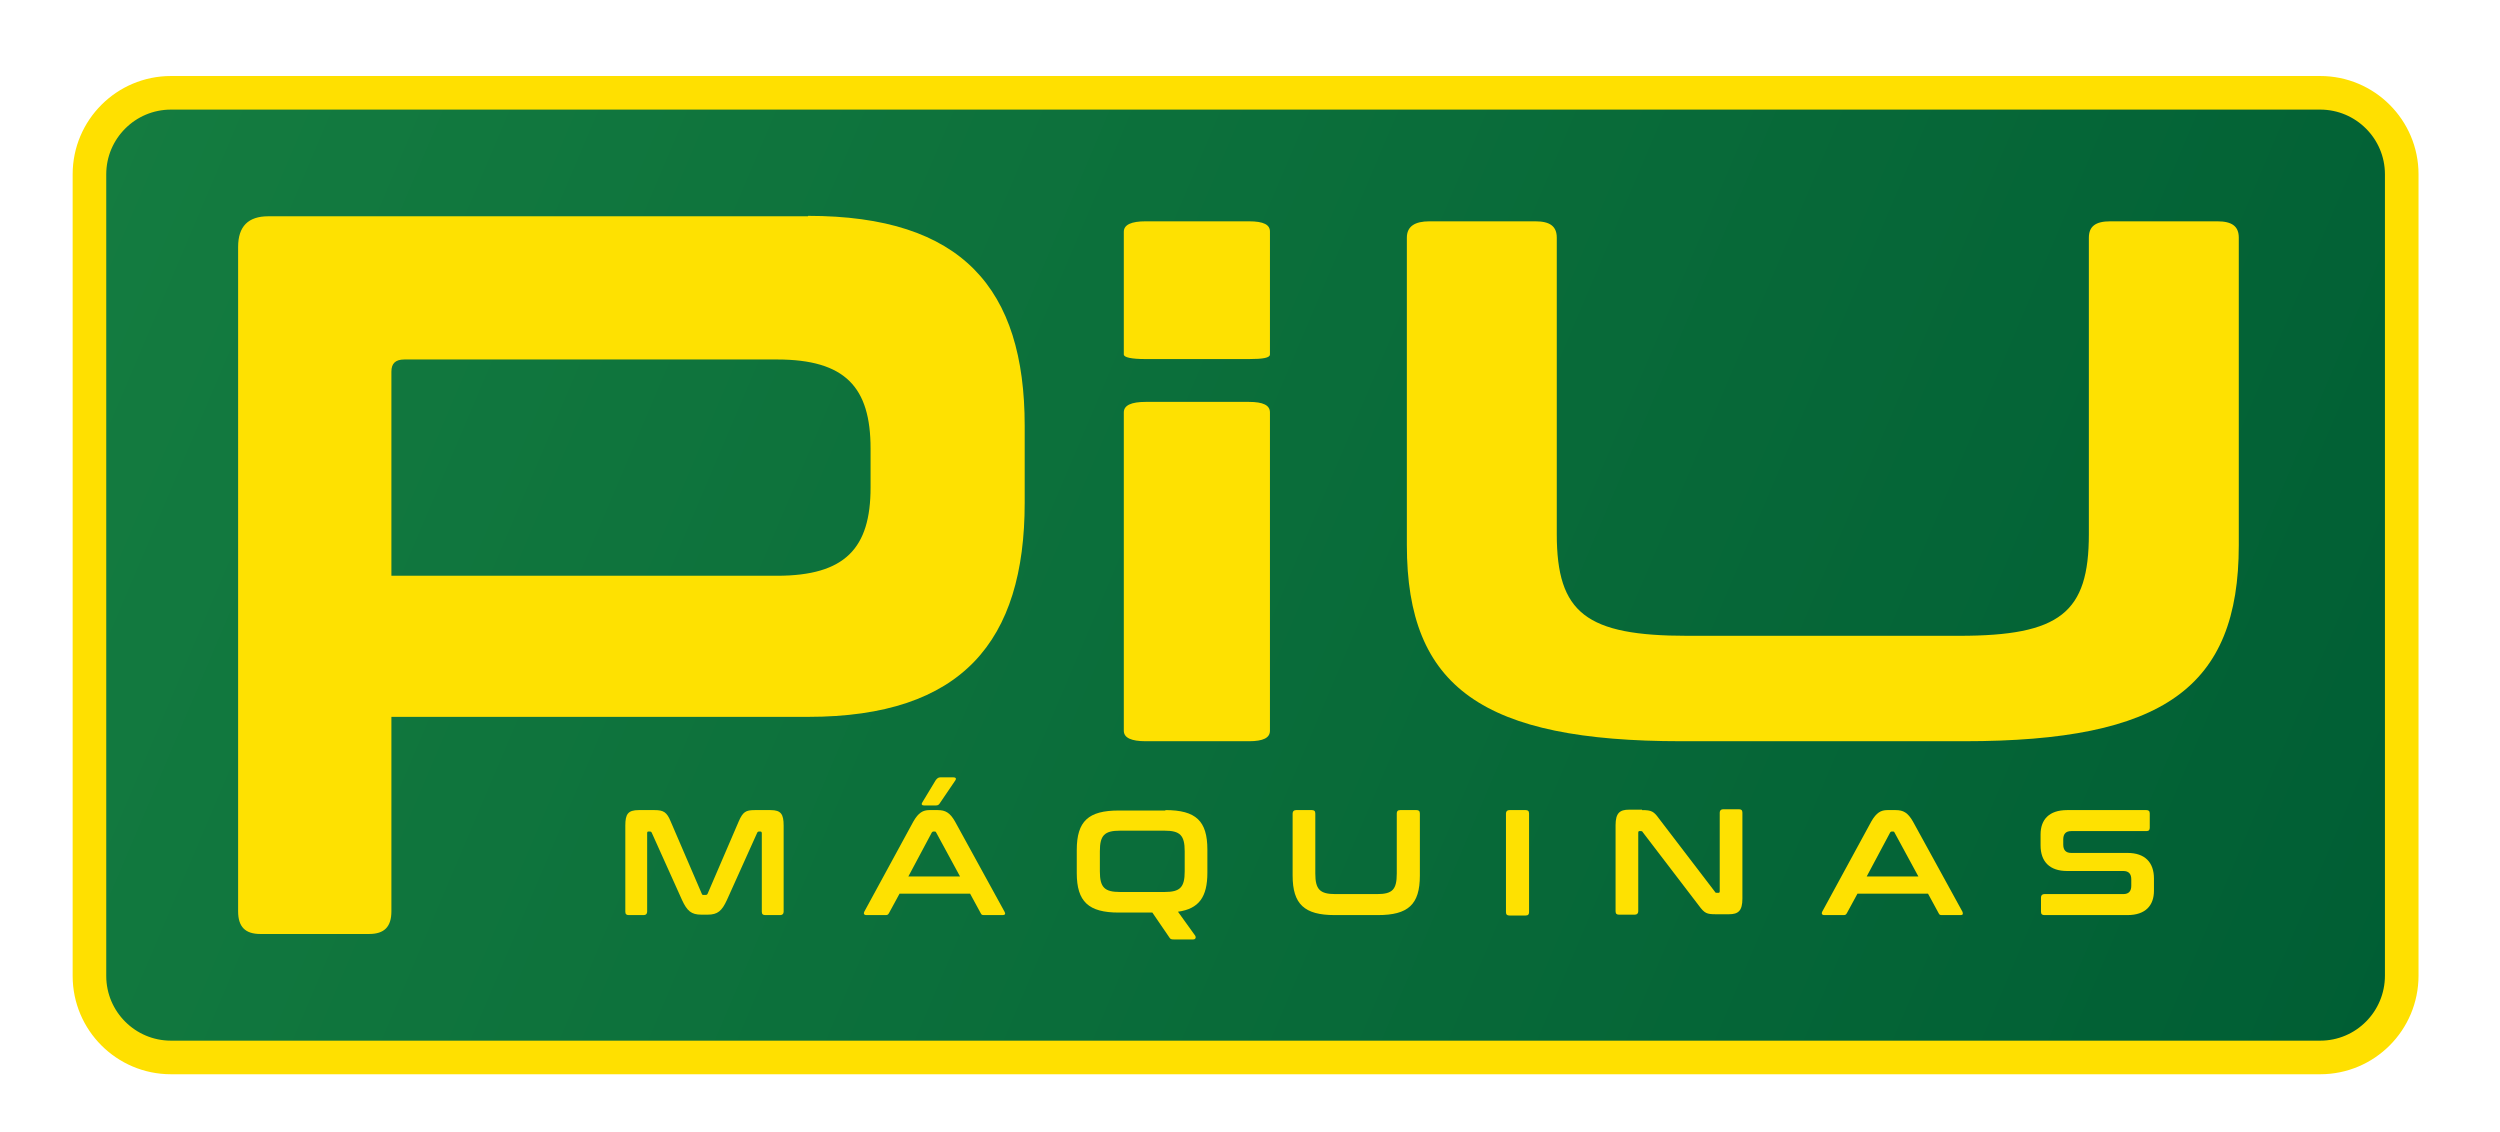
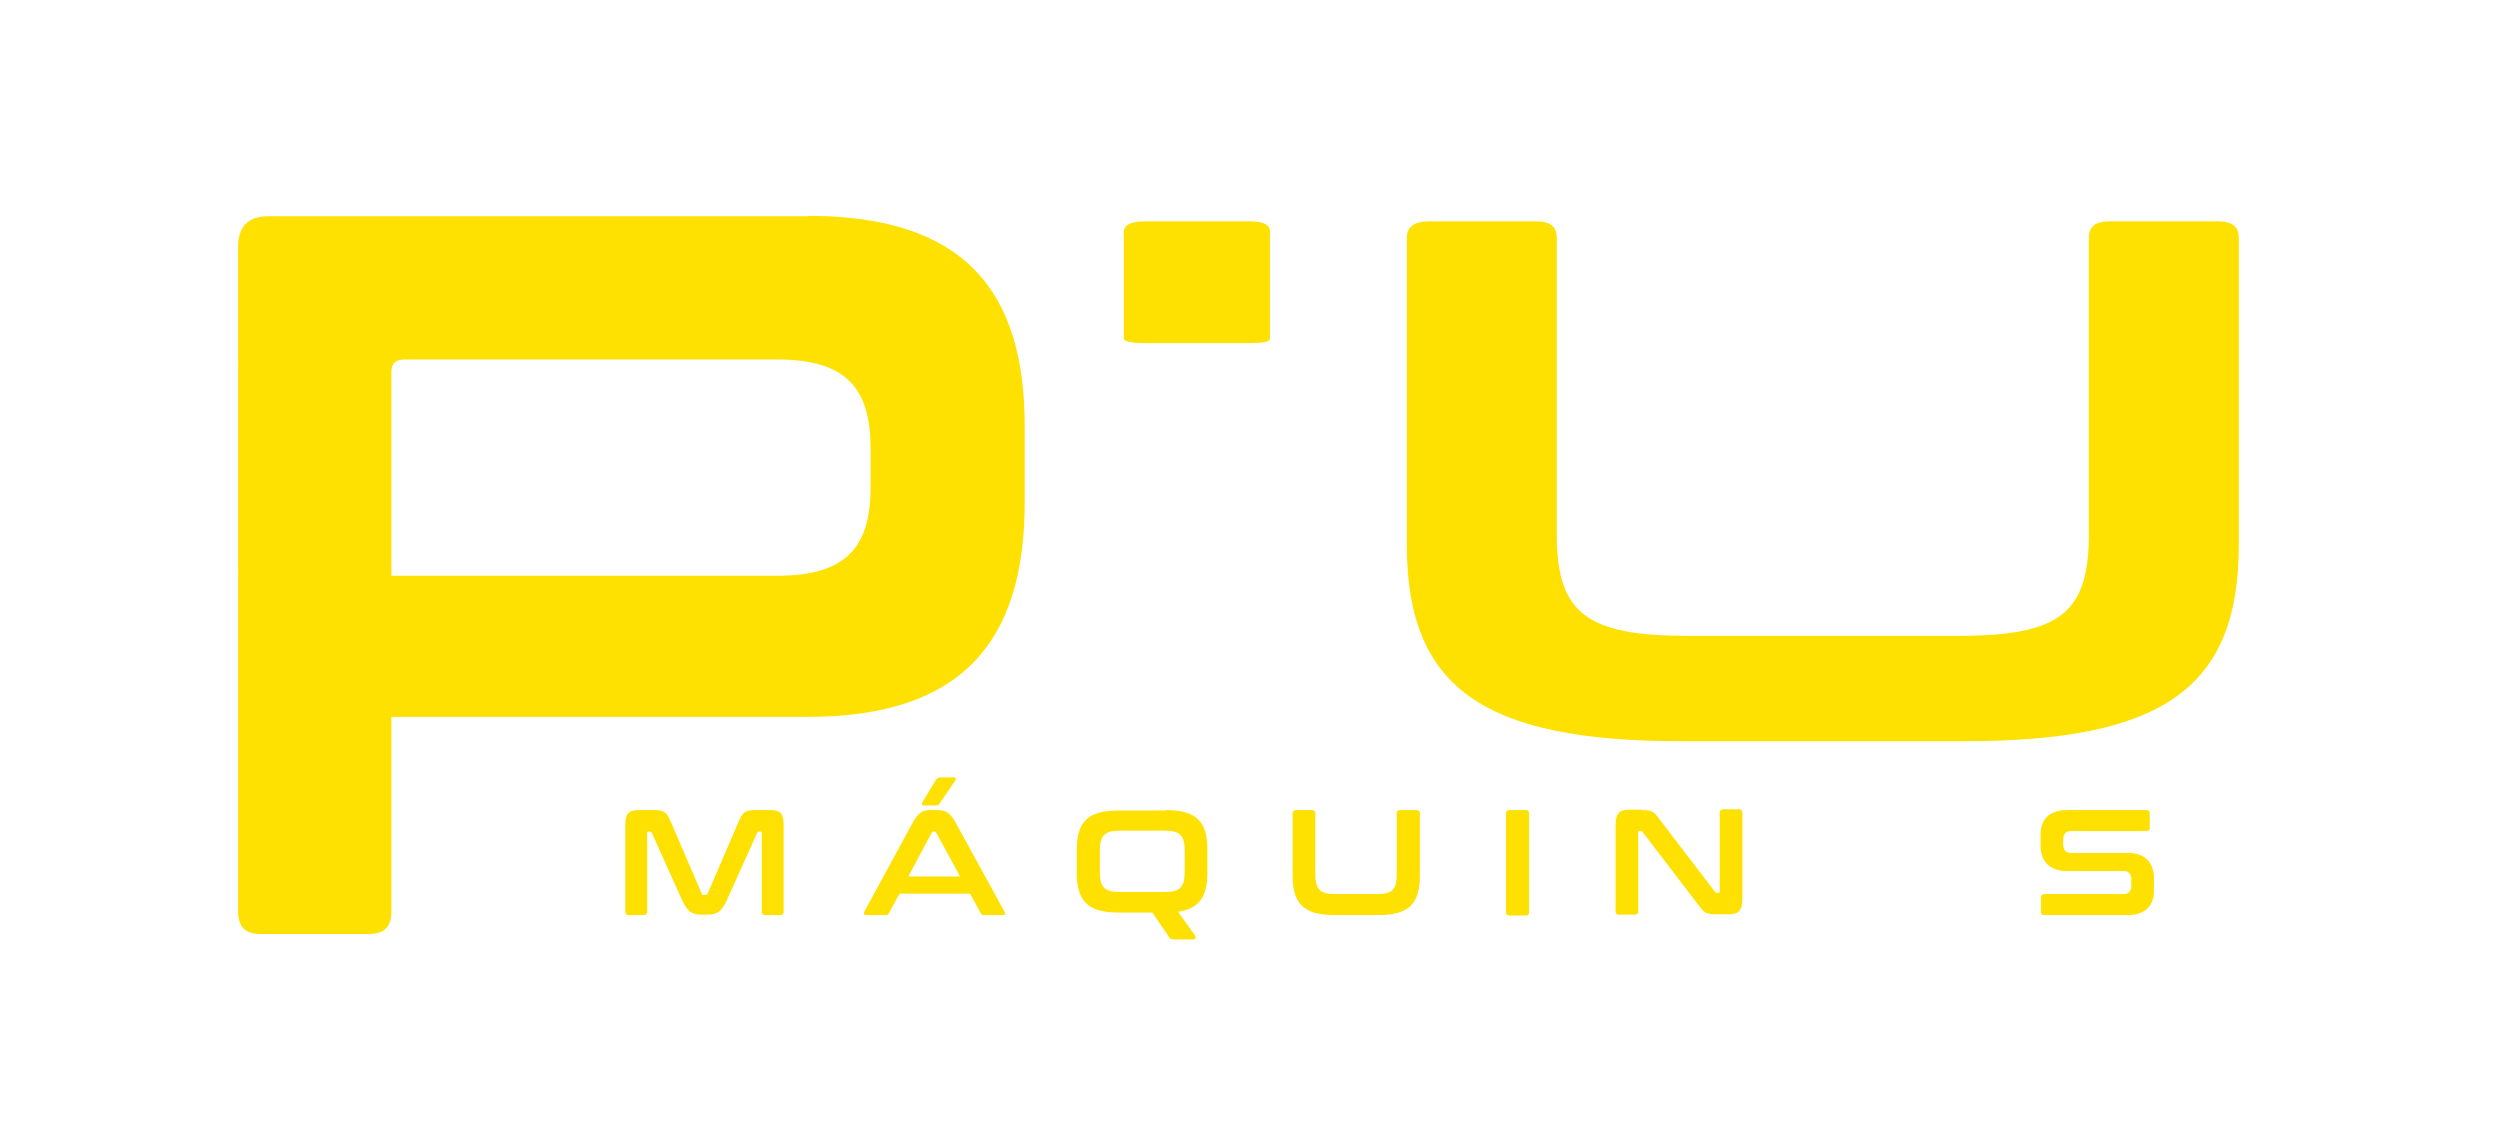
<svg xmlns="http://www.w3.org/2000/svg" version="1.1" id="Camada_2" x="0px" y="0px" viewBox="0 0 595.3 269.6" style="enable-background:new 0 0 595.3 269.6;" xml:space="preserve">
  <style type="text/css">
	.st0{fill:url(#SVGID_1_);stroke:#FFE000;stroke-width:8;stroke-miterlimit:10;}
	.st1{fill:#FEE101;}
</style>
  <linearGradient id="SVGID_1_" gradientUnits="userSpaceOnUse" x1="27.582" y1="22.755" x2="565.595" y2="251.128">
    <stop offset="0" style="stop-color:#147C40" />
    <stop offset="1" style="stop-color:#005E34" />
  </linearGradient>
-   <path class="st0" d="M552.5,251.8H40.7c-10.7,0-19.4-8.7-19.4-19.4V41.5c0-10.7,8.7-19.4,19.4-19.4h511.8c10.7,0,19.4,8.7,19.4,19.4  v190.8C571.9,243.1,563.2,251.8,552.5,251.8z" />
  <g>
    <g>
      <path class="st1" d="M155.9,192.9c2.1,0,2.9,0.5,3.8,2.7l7.4,17.2c0.1,0.3,0.2,0.3,0.5,0.3h0.4c0.3,0,0.4-0.1,0.5-0.3l7.4-17.2    c1-2.3,1.7-2.7,3.8-2.7h3.8c2.5,0,3.1,1,3.1,3.7v20.5c0,0.5-0.3,0.8-0.8,0.8h-3.6c-0.5,0-0.8-0.2-0.8-0.8v-18.7    c0-0.2-0.1-0.4-0.3-0.4h-0.3c-0.3,0-0.4,0.1-0.5,0.3l-7.2,16c-1.2,2.6-2.2,3.5-4.6,3.5H167c-2.4,0-3.4-0.9-4.6-3.5l-7.2-16    c-0.1-0.2-0.2-0.3-0.5-0.3h-0.3c-0.2,0-0.3,0.1-0.3,0.4v18.7c0,0.5-0.3,0.8-0.8,0.8h-3.6c-0.5,0-0.8-0.2-0.8-0.8v-20.5    c0-2.7,0.6-3.7,3.2-3.7H155.9z" />
      <path class="st1" d="M223.3,192.9c1.8,0,2.9,0.6,4.1,2.7l11.8,21.5c0.3,0.5,0.1,0.8-0.4,0.8h-4.5c-0.5,0-0.6-0.1-0.8-0.5l-2.5-4.6    h-16.8l-2.5,4.6c-0.2,0.4-0.4,0.5-0.8,0.5h-4.6c-0.6,0-0.7-0.4-0.5-0.8l11.7-21.5c1.2-2.1,2.3-2.7,3.8-2.7H223.3z M216.3,208.7    h12.3l-5.7-10.5c-0.1-0.2-0.2-0.2-0.4-0.2h-0.2c-0.2,0-0.3,0.1-0.4,0.2L216.3,208.7z M227,185.1c0.5,0,0.8,0.2,0.5,0.7l-3.6,5.3    c-0.3,0.5-0.5,0.7-1.1,0.7h-2.7c-0.5,0-0.8-0.2-0.5-0.7l3.2-5.3c0.3-0.4,0.6-0.7,1.1-0.7H227z" />
      <path class="st1" d="M277.5,192.9c7.3,0,10,2.6,10,9.4v5.5c0,5.8-2,8.6-7,9.3l4.1,5.7c0.2,0.3,0.2,0.9-0.5,0.9h-4.6    c-0.6,0-0.8-0.1-1-0.4l-4.1-6h-8c-7.2,0-10-2.6-10-9.4v-5.5c0-6.9,2.8-9.4,10-9.4H277.5z M261.9,207.5c0,3.8,1.1,4.9,4.8,4.9h10.6    c3.7,0,4.8-1.1,4.8-4.9v-4.8c0-3.8-1.1-4.9-4.8-4.9h-10.6c-3.7,0-4.8,1.1-4.8,4.9V207.5z" />
      <path class="st1" d="M312.4,192.9c0.5,0,0.8,0.2,0.8,0.8v14.3c0,3.8,1.1,4.9,4.8,4.9h9.9c3.7,0,4.7-1.1,4.7-4.9v-14.3    c0-0.5,0.2-0.8,0.8-0.8h3.9c0.5,0,0.8,0.2,0.8,0.8v14.8c0,6.9-2.8,9.4-10,9.4h-10.3c-7.2,0-10-2.6-10-9.4v-14.8    c0-0.5,0.3-0.8,0.8-0.8H312.4z" />
      <path class="st1" d="M363.3,192.9c0.5,0,0.8,0.2,0.8,0.8v23.5c0,0.5-0.2,0.8-0.8,0.8h-3.9c-0.5,0-0.8-0.2-0.8-0.8v-23.5    c0-0.5,0.3-0.8,0.8-0.8H363.3z" />
      <path class="st1" d="M391,192.9c2.3,0,2.8,0.3,4.1,2.1l13.3,17.4c0.1,0.2,0.2,0.2,0.5,0.2h0.3c0.2,0,0.3-0.1,0.3-0.4v-18.7    c0-0.5,0.3-0.8,0.8-0.8h3.8c0.5,0,0.8,0.2,0.8,0.8v20.5c0,2.9-1,3.7-3.2,3.7h-3.1c-2.2,0-2.7-0.2-4.1-2.1l-13.3-17.4    c-0.1-0.2-0.2-0.3-0.5-0.3h-0.3c-0.2,0-0.3,0.1-0.3,0.4v18.7c0,0.5-0.3,0.8-0.8,0.8h-3.8c-0.5,0-0.8-0.2-0.8-0.8v-20.5    c0-2.9,1-3.7,3.2-3.7H391z" />
-       <path class="st1" d="M451.4,192.9c1.8,0,2.9,0.6,4.1,2.7l11.8,21.5c0.2,0.5,0.1,0.8-0.4,0.8h-4.5c-0.5,0-0.6-0.1-0.8-0.5l-2.5-4.6    h-16.8l-2.5,4.6c-0.2,0.4-0.4,0.5-0.8,0.5h-4.6c-0.6,0-0.7-0.4-0.5-0.8l11.7-21.5c1.2-2.1,2.3-2.7,3.8-2.7H451.4z M444.5,208.7    h12.3l-5.7-10.5c-0.1-0.2-0.2-0.2-0.4-0.2h-0.2c-0.2,0-0.3,0.1-0.4,0.2L444.5,208.7z" />
      <path class="st1" d="M511.1,192.9c0.5,0,0.8,0.2,0.8,0.8v3.4c0,0.5-0.2,0.8-0.8,0.8h-17.9c-1.4,0-1.9,0.8-1.9,2v1.2    c0,1.3,0.6,2,1.9,2h13.4c4.1,0,6.3,2.2,6.3,6.1v2.9c0,3.5-2,5.8-6.3,5.8h-19.8c-0.5,0-0.8-0.2-0.8-0.8v-3.4c0-0.5,0.3-0.8,0.8-0.8    h18.8c1.4,0,1.9-0.8,1.9-2v-1.5c0-1.3-0.6-2-1.9-2h-13.4c-4.1,0-6.3-2.2-6.3-6.1v-2.6c0-3.5,2-5.8,6.3-5.8H511.1z" />
    </g>
  </g>
  <g>
    <g>
      <path class="st1" d="M192.4,51.4c36.7,0,51.6,17.3,51.6,50v18.3c0,33-14.9,51-51.6,51H93.2V217c0,3.7-1.7,5.4-5.3,5.4H62    c-3.6,0-5.3-1.7-5.3-5.4V58.8c0-4.9,2.4-7.3,7.2-7.3H192.4z M185,137.1c16.3,0,22.3-6.6,22.3-21v-9.3c0-14.6-6-21.2-22.3-21.2    H96.3c-2.2,0-3.1,1-3.1,2.9v48.6H185z" />
    </g>
  </g>
  <g>
    <g>
-       <path class="st1" d="M297.4,95.7c3.4,0,5,0.8,5,2.5V174c0,1.7-1.6,2.5-5,2.5h-24.6c-3.4,0-5.2-0.8-5.2-2.5V98.2    c0-1.7,1.8-2.5,5.2-2.5H297.4z" />
-     </g>
+       </g>
  </g>
-   <path class="st1" d="M297.4,52.7h-24.6c-3.4,0-5.2,0.8-5.2,2.5v3.8v1.7v23.7c0,0.7,1.8,1.1,5.2,1.1h24.6c3.4,0,5-0.3,5-1.1V60.8  v-1.7v-3.8C302.5,53.5,300.9,52.7,297.4,52.7z" />
+   <path class="st1" d="M297.4,52.7h-24.6c-3.4,0-5.2,0.8-5.2,2.5v1.7v23.7c0,0.7,1.8,1.1,5.2,1.1h24.6c3.4,0,5-0.3,5-1.1V60.8  v-1.7v-3.8C302.5,53.5,300.9,52.7,297.4,52.7z" />
  <g>
    <g>
      <path class="st1" d="M365.6,52.7c3.5,0,5.1,1.2,5.1,3.9v70.6c0,18.8,7,24.2,31.1,24.2h64.7c24.1,0,30.9-5.5,30.9-24.2V56.6    c0-2.7,1.6-3.9,5.1-3.9h25.5c3.5,0,5.1,1.2,5.1,3.9v73.2c0,34-18,46.7-65.4,46.7h-67.3c-47.2,0-65.4-12.7-65.4-46.7V56.6    c0-2.7,1.9-3.9,5.4-3.9H365.6z" />
    </g>
  </g>
</svg>